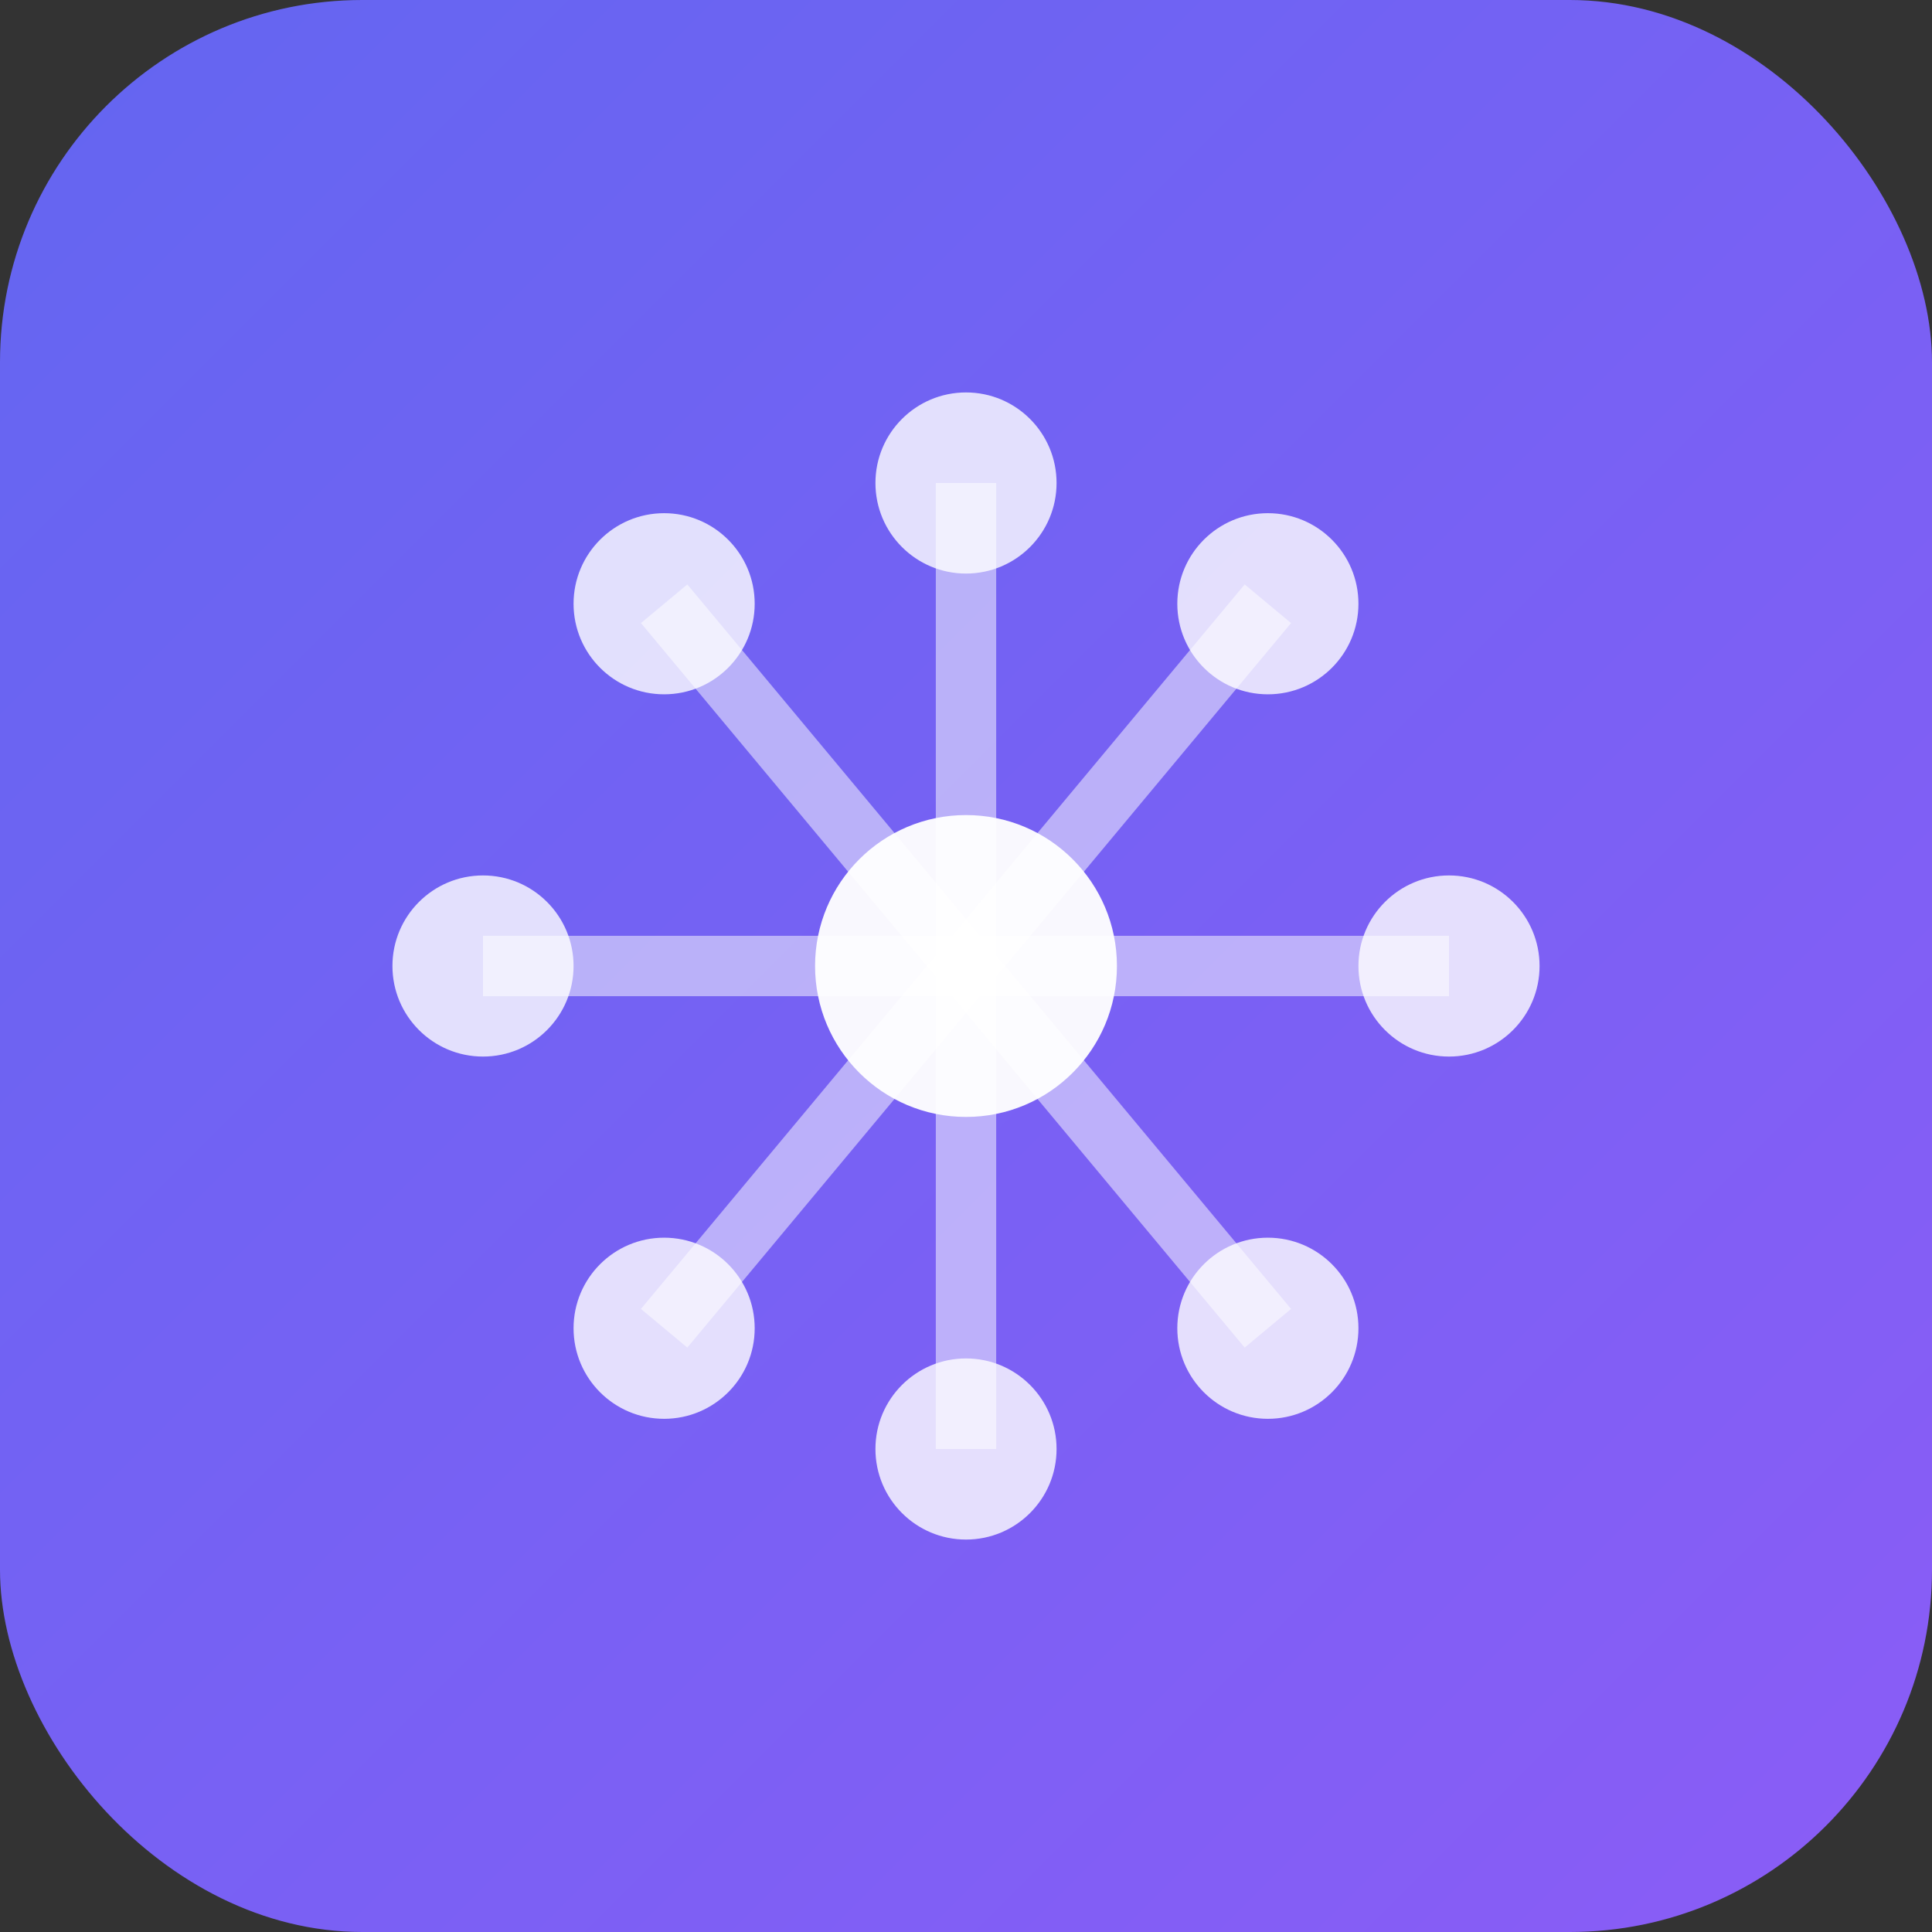
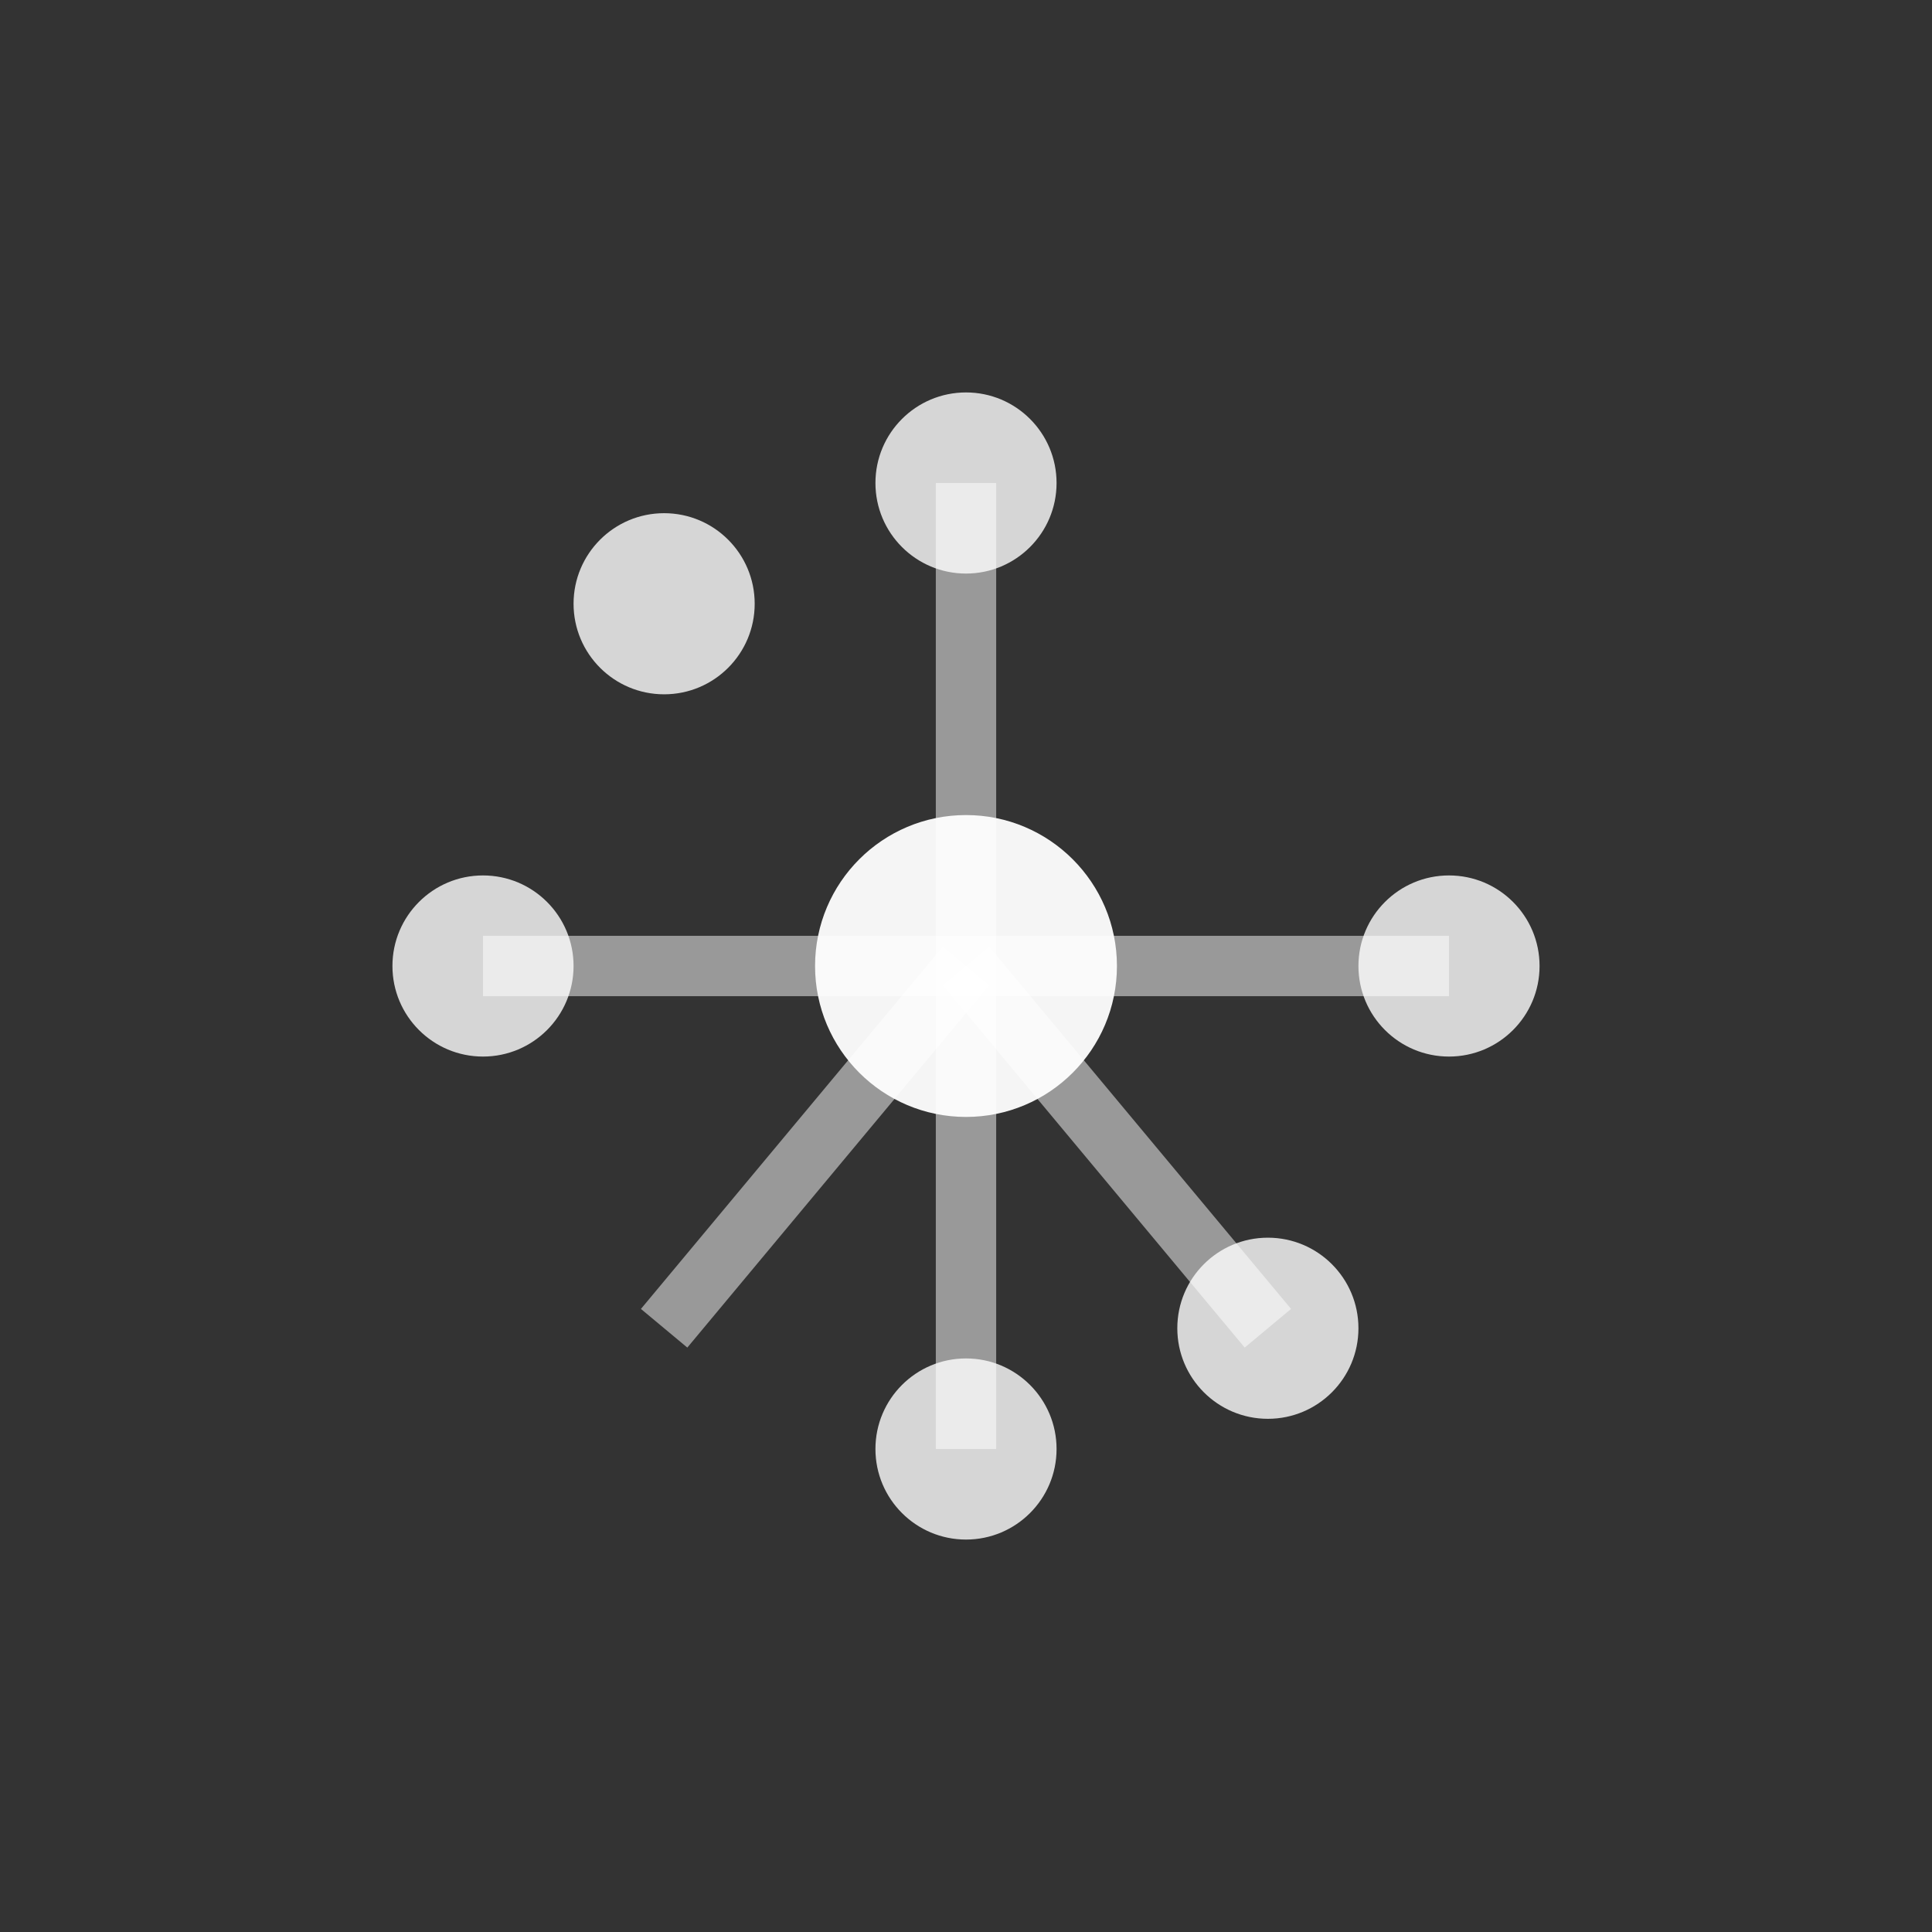
<svg xmlns="http://www.w3.org/2000/svg" width="32" height="32" viewBox="0 0 32 32" fill="none">
  <rect x="0" y="0" width="32" height="32" fill="#333333" stroke="none" />
  <defs>
    <linearGradient id="faviconGradient" x1="0%" y1="0%" x2="100%" y2="100%">
      <stop offset="0%" style="stop-color:#6366f1;stop-opacity:1" />
      <stop offset="100%" style="stop-color:#8b5cf6;stop-opacity:1" />
    </linearGradient>
  </defs>
-   <rect width="32" height="32" rx="6" fill="url(#faviconGradient)" />
  <circle cx="16" cy="16" r="2.5" fill="white" opacity="0.95" />
  <circle cx="11" cy="10" r="1.5" fill="white" opacity="0.8" />
  <circle cx="16" cy="8" r="1.5" fill="white" opacity="0.8" />
-   <circle cx="21" cy="10" r="1.5" fill="white" opacity="0.8" />
-   <circle cx="11" cy="22" r="1.5" fill="white" opacity="0.8" />
  <circle cx="16" cy="24" r="1.5" fill="white" opacity="0.8" />
  <circle cx="21" cy="22" r="1.5" fill="white" opacity="0.8" />
  <circle cx="8" cy="16" r="1.5" fill="white" opacity="0.8" />
  <circle cx="24" cy="16" r="1.5" fill="white" opacity="0.8" />
-   <line x1="16" y1="16" x2="11" y2="10" stroke="white" stroke-width="1" opacity="0.5" />
  <line x1="16" y1="16" x2="16" y2="8" stroke="white" stroke-width="1" opacity="0.5" />
-   <line x1="16" y1="16" x2="21" y2="10" stroke="white" stroke-width="1" opacity="0.5" />
  <line x1="16" y1="16" x2="11" y2="22" stroke="white" stroke-width="1" opacity="0.5" />
  <line x1="16" y1="16" x2="16" y2="24" stroke="white" stroke-width="1" opacity="0.5" />
  <line x1="16" y1="16" x2="21" y2="22" stroke="white" stroke-width="1" opacity="0.5" />
  <line x1="16" y1="16" x2="8" y2="16" stroke="white" stroke-width="1" opacity="0.5" />
  <line x1="16" y1="16" x2="24" y2="16" stroke="white" stroke-width="1" opacity="0.5" />
</svg>